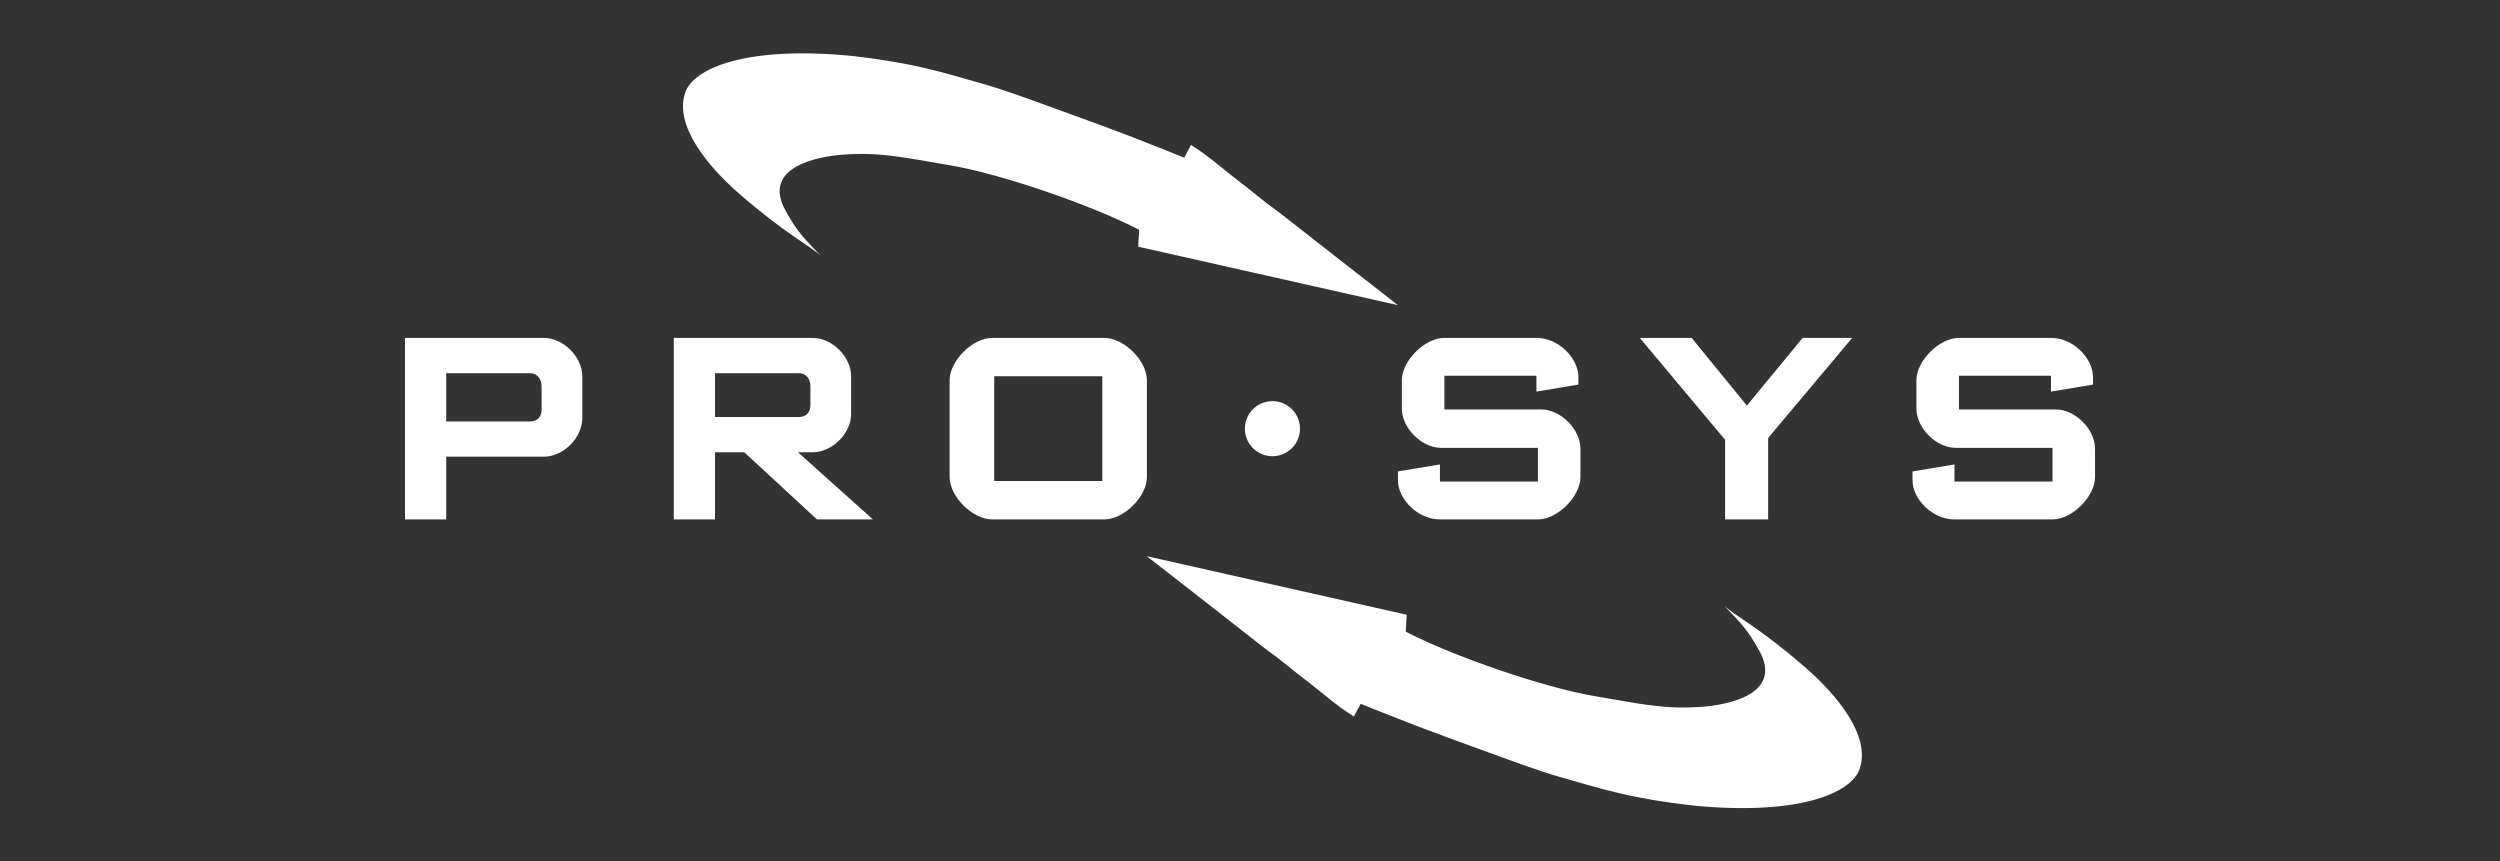
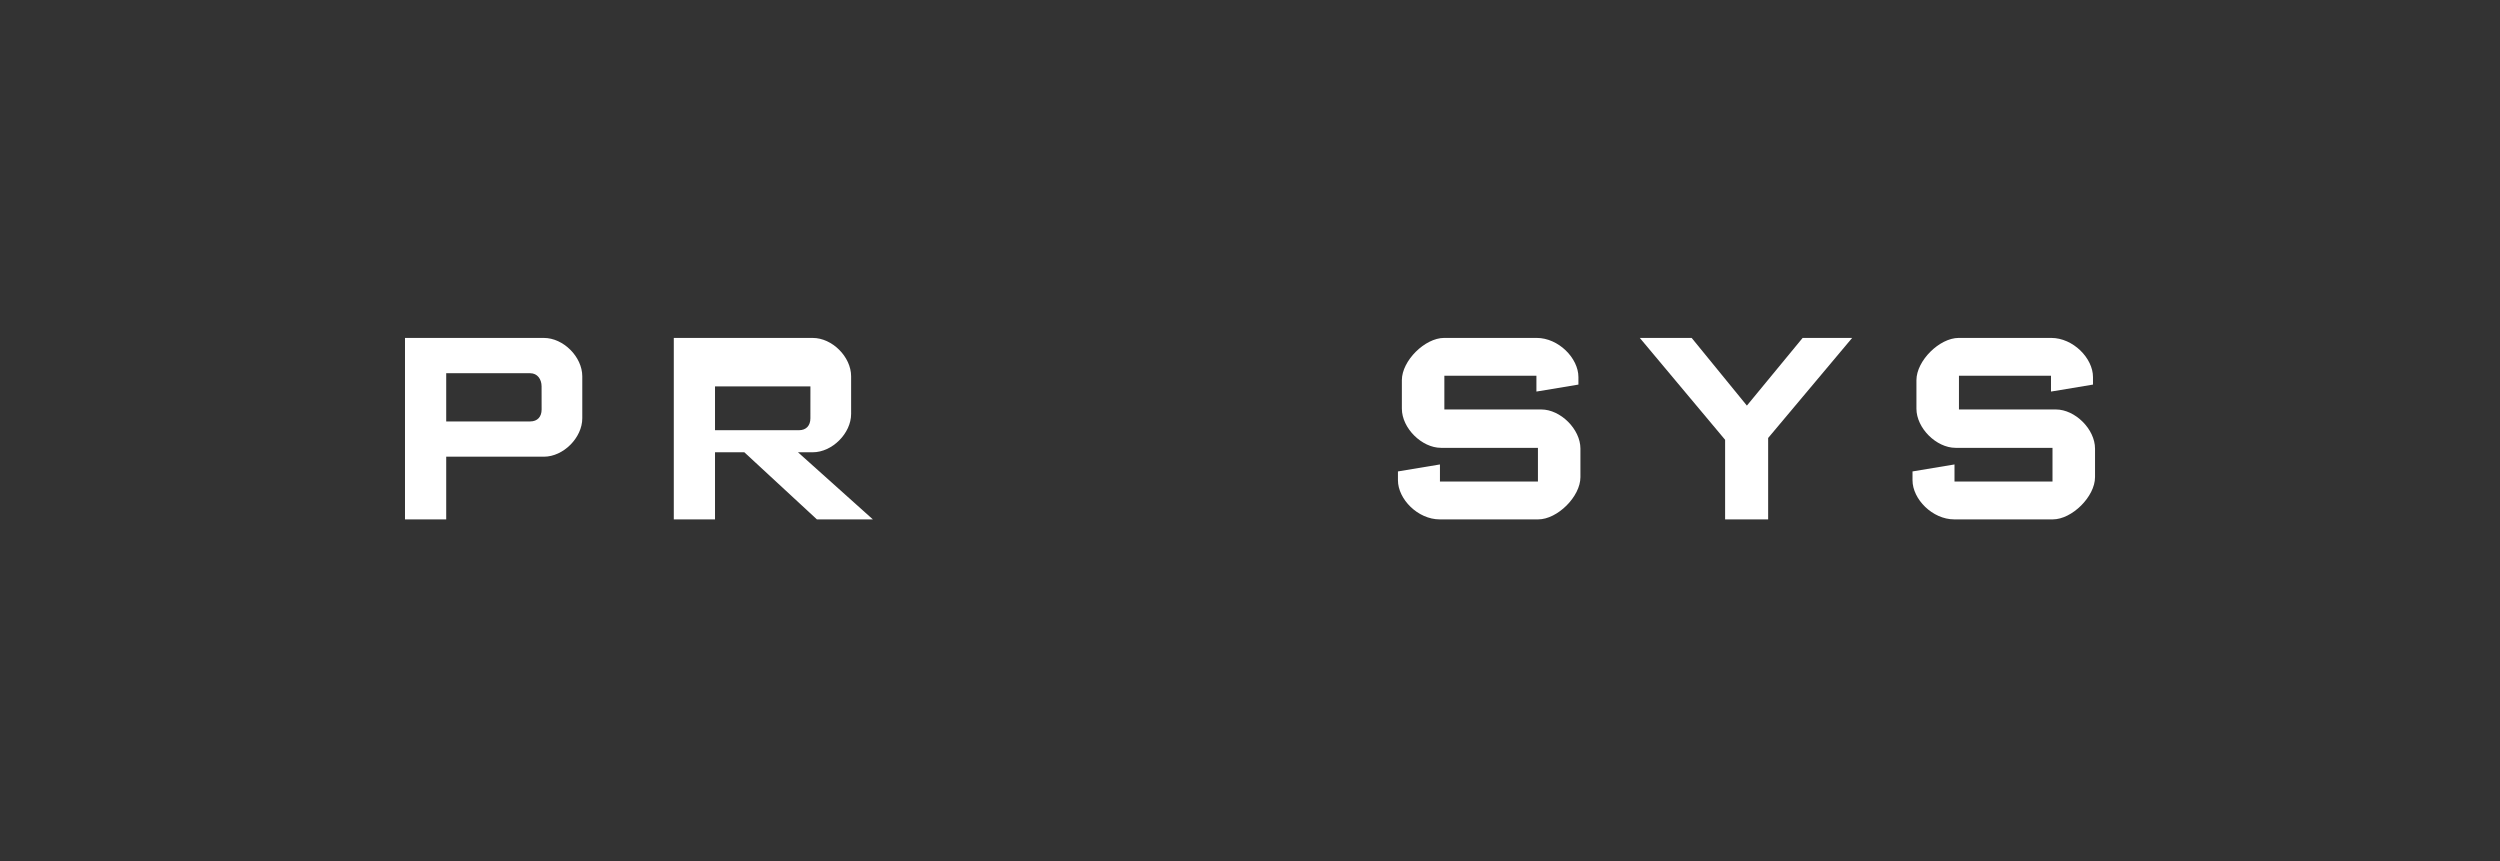
<svg xmlns="http://www.w3.org/2000/svg" id="Layer_1" data-name="Layer 1" viewBox="0 0 2862.99 986.46">
  <rect x="0" y="0" width="2862.99" height="986.46" fill="#333333" stroke="none" />
  <defs>
    <style>.cls-1{fill:#fff;}</style>
  </defs>
  <path class="cls-1" d="M1761.54,594.8H1648.72c-24.94,0-47.8-23.16-47.8-44.83V539.88l48.1-8v19.59h112.22V512.86h-111c-22,0-44.83-22.57-44.83-44.83V435.37c0-22.27,26.42-48.39,48.39-48.39h106c24.94,0,47.8,23.16,47.8,44.83v8.61l-48.1,8V430.32H1654.07v38.6h111c22,0,44.83,22.56,44.83,44.83v32.66C1809.93,568.67,1783.51,594.8,1761.54,594.8Z" />
  <path class="cls-1" d="M2024.87,501.58V594.8h-49.28V503.66L1877.91,387h59.38l63.24,77.49L2064.36,387h56.7Z" />
  <path class="cls-1" d="M2350.84,594.8H2238c-24.94,0-47.8-23.16-47.8-44.83V539.88l48.09-8v19.59h112.23V512.86h-111c-22,0-44.83-22.57-44.83-44.83V435.37c0-22.27,26.42-48.39,48.39-48.39h106c24.94,0,47.8,23.16,47.8,44.83v8.61l-48.09,8V430.32h-105.4v38.6h111c22,0,44.83,22.56,44.83,44.83v32.66C2399.24,568.67,2372.81,594.8,2350.84,594.8Z" />
-   <path id="ArrowBottom" class="cls-1" d="M1313.46,637h0l297.49,67-1,17.48-.12,1.87c53.33,27.76,156.82,63.79,216.93,73.94,52.71,8.88,78.54,15.16,121.38,12.2,31.13-2.15,93.81-14.59,66.76-63.93-13.57-24.75-20.51-31-40.81-52.36h0c12.76,12.2,40.68,25.15,94.08,71.8,35.68,31.16,74.34,77.75,61.55,115.39-9.77,28.83-72.05,53.72-190.43,42.12h0c-73.2-8.29-104.36-19-149.68-31.78-27.32-7.7-59.92-20-86.06-29.46-14.3-5.16-64.09-23.32-82.17-30.29-32.38-12.51-63.15-25-63.15-25l-7.77,14.57c-21.18-13.17-37.7-28.68-57.62-43.67-14.33-10.76-22-18.31-44.47-34.46,0,0-61.07-47.73-75.29-58.93-6.47-5.08-59.63-46.4-59.63-46.4h0" />
-   <path id="DOT" class="cls-1" d="M1488.71,490.93a31.52,31.52,0,1,1-31.5-31.53,31.49,31.49,0,0,1,31.5,31.53" />
-   <path id="ArrowTop" class="cls-1" d="M1600.92,349.5h0l-297.48-67,1-17.46.1-1.87c-53.32-27.77-156.81-63.8-216.93-73.93-52.71-8.9-78.53-15.17-121.38-12.21-31.13,2.15-93.8,14.6-66.76,63.92,13.58,24.75,20.51,31,40.82,52.37h0c-12.77-12.21-40.69-25.15-94.09-71.8-35.67-31.14-74.33-77.76-61.56-115.39C794.43,77.33,856.7,52.44,975.08,64h0c73.2,8.3,104.36,19,149.69,31.79,27.3,7.69,59.9,20,86.06,29.45,14.29,5.16,64.09,23.33,82.16,30.31,32.38,12.49,63.16,25,63.16,25l7.76-14.57c21.18,13.18,37.7,28.69,57.62,43.67,14.33,10.77,22,18.31,44.47,34.47,0,0,61.06,47.73,75.29,58.91,6.48,5.1,59.63,46.41,59.63,46.41h0" />
  <path class="cls-1" d="M622.89,523H511V594.8h-47.2V387H622.89c22.26,0,43.94,21.67,43.94,43.94V479C666.83,501.28,645.15,523,622.89,523Zm-2.67-80.45c0-8.32-4.75-15.14-13.07-15.14H511v55.22h96.19c8.32,0,13.07-5.35,13.07-13.66Z" />
-   <path class="cls-1" d="M935.51,594.8l-83.13-76.89H818.83V594.8h-47.2V387H930.76c22.27,0,43.94,21.67,43.94,43.94V474c0,22.26-21.67,43.94-43.94,43.94H913.84l85.8,76.89Zm-7.42-152.3c0-8.32-4.75-15.14-13.07-15.14H818.83v50.17H915c8.32,0,13.07-5.34,13.07-13.66Z" />
-   <path class="cls-1" d="M1265.05,594.8H1135.91c-22,0-48.4-26.13-48.4-48.39v-111c0-22.27,26.43-48.39,48.4-48.39h129.14c22,0,48.4,26.12,48.4,48.39v111C1313.45,568.67,1287,594.8,1265.05,594.8Zm-2.67-163.88h-123.8V550.86h123.8Z" />
+   <path class="cls-1" d="M935.51,594.8l-83.13-76.89H818.83V594.8h-47.2V387H930.76c22.27,0,43.94,21.67,43.94,43.94V474c0,22.26-21.67,43.94-43.94,43.94H913.84l85.8,76.89Zm-7.42-152.3H818.83v50.17H915c8.32,0,13.07-5.34,13.07-13.66Z" />
</svg>